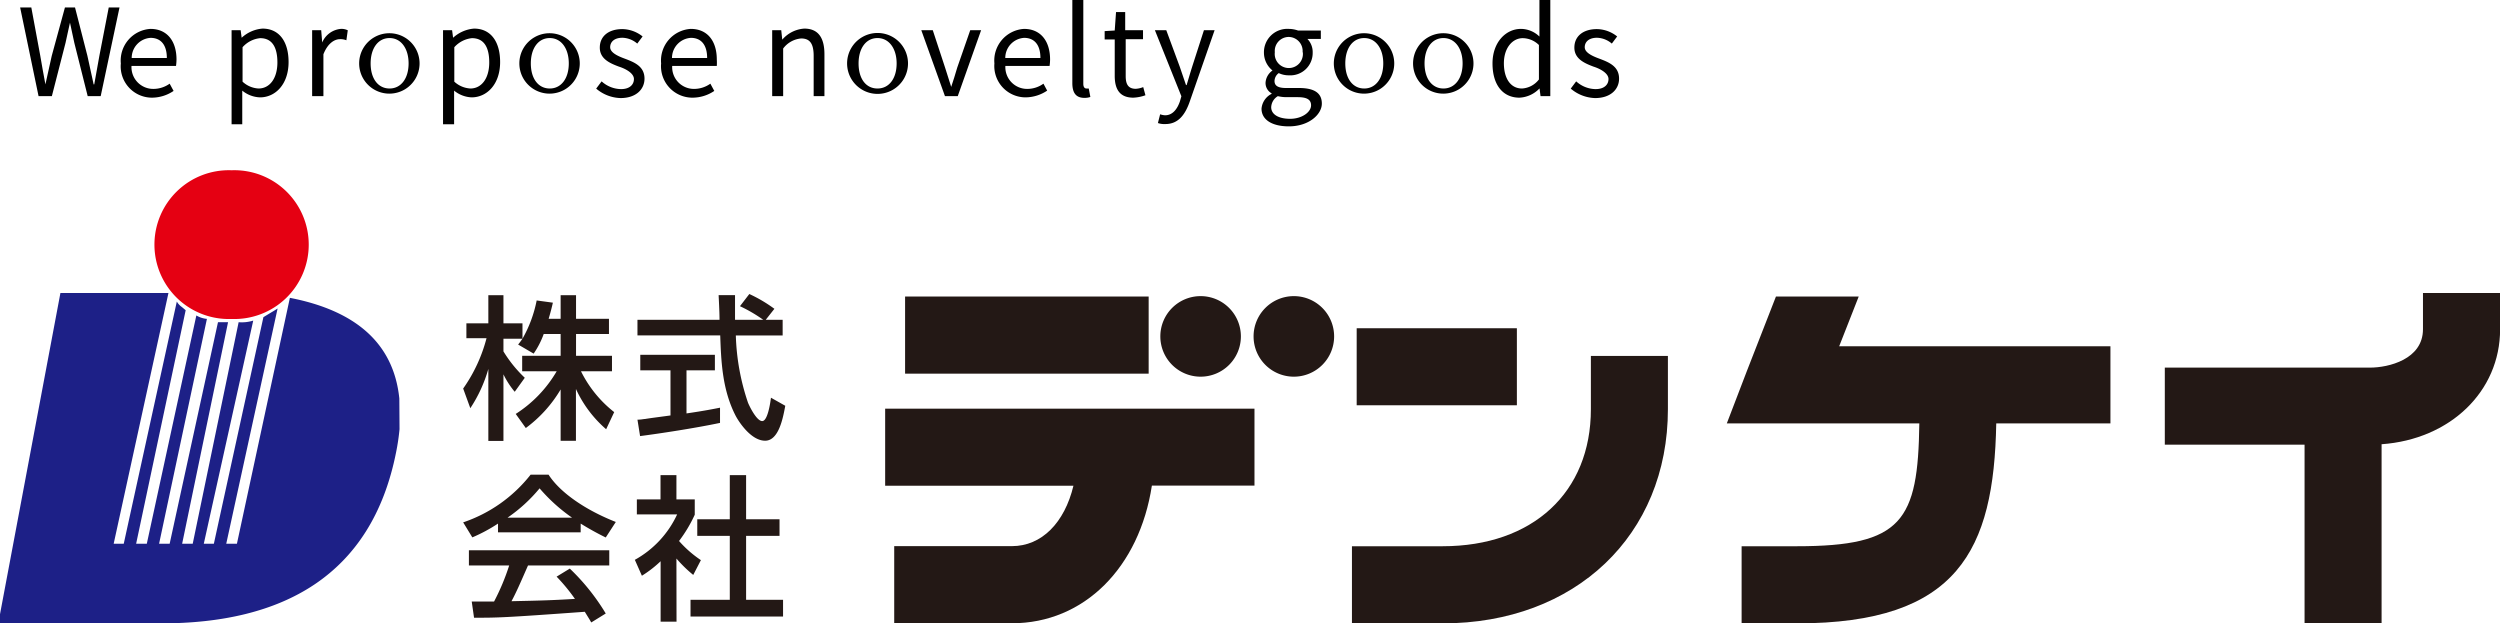
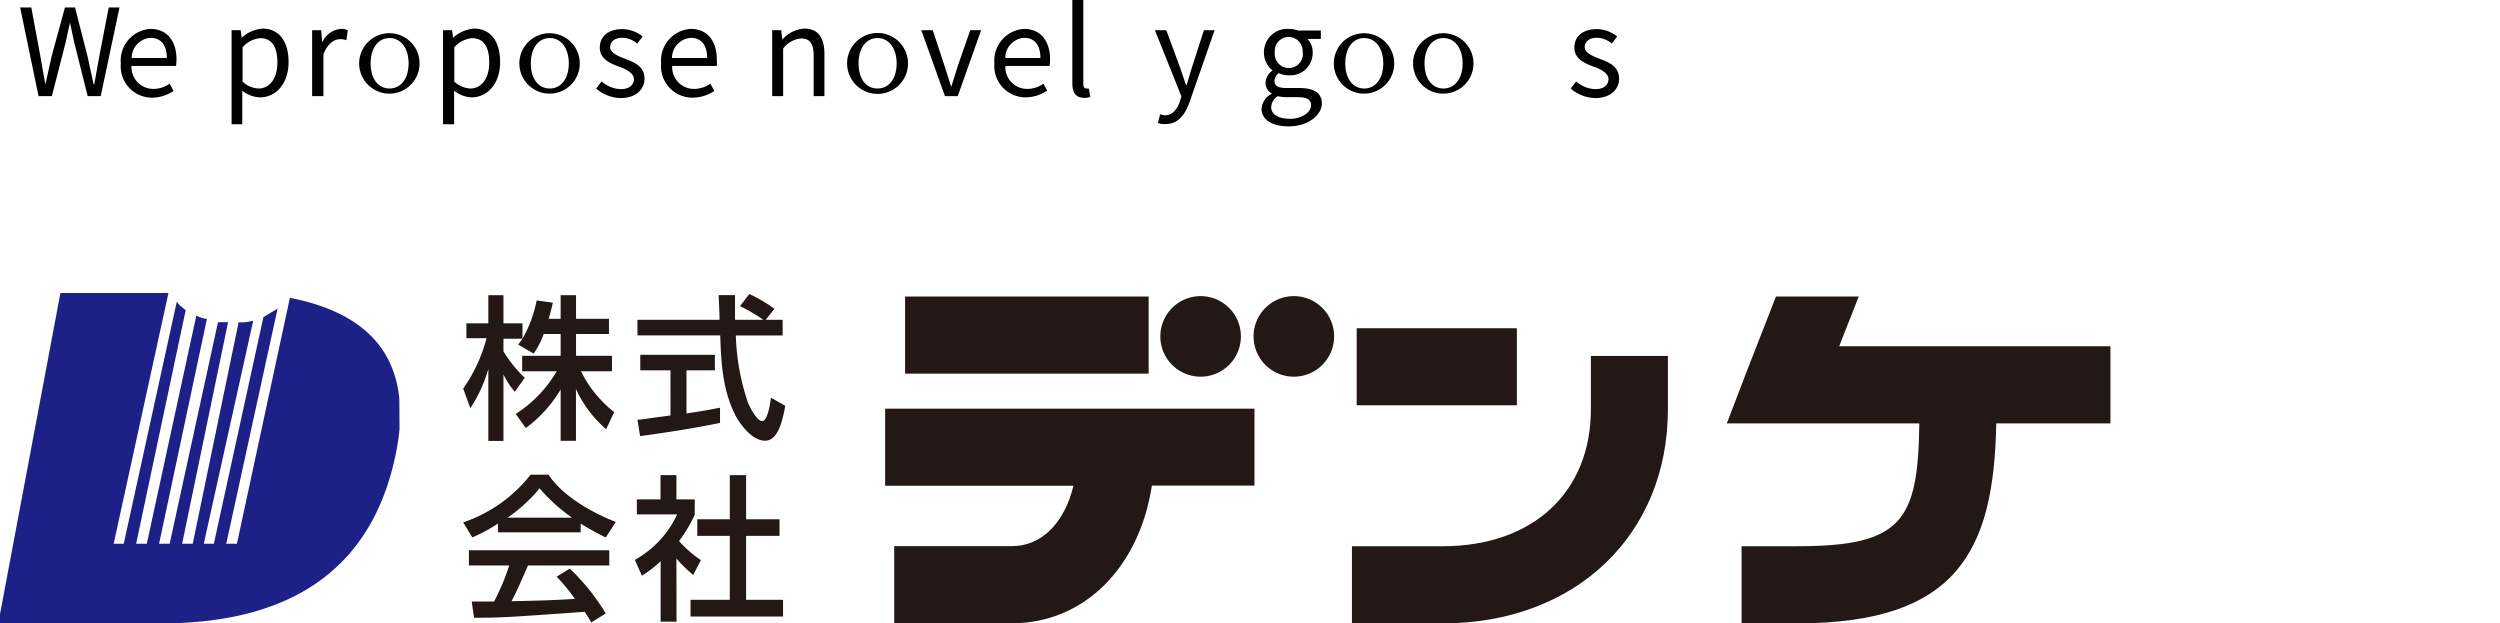
<svg xmlns="http://www.w3.org/2000/svg" viewBox="0 0 248.29 61.91">
  <defs>
    <style>.cls-1{fill:#231815;}.cls-2{fill:#1d2087;}.cls-3{fill:#e50012;}</style>
  </defs>
  <g id="Layer_2" data-name="Layer 2">
    <g id="ヘッダーフッター">
      <path d="M2,.74H3.11L4,5.54c.16,1,.34,1.9.51,2.84h0c.2-.94.42-1.89.63-2.84L6.45.74h1l1.23,4.8c.21.94.42,1.88.62,2.84h.06c.17-1,.34-1.9.51-2.84L10.8.74h1.07L10,9.55H8.71L7.38,4.25c-.16-.7-.29-1.34-.43-2h0c-.14.67-.3,1.31-.44,2L5.15,9.55H3.83Z" />
      <path d="M12,6.3a3.15,3.15,0,0,1,2.94-3.43c1.65,0,2.59,1.2,2.59,3.05a5,5,0,0,1-.05.63H13.06a2.16,2.16,0,0,0,2.16,2.28,2.78,2.78,0,0,0,1.63-.52l.39.72a3.86,3.86,0,0,1-2.15.67A3.11,3.11,0,0,1,12,6.3Zm4.57-.54c0-1.31-.6-2-1.62-2a2,2,0,0,0-1.87,2Z" />
      <path d="M23,3h.9l.1.75h0a3.45,3.45,0,0,1,2.07-.91c1.68,0,2.59,1.32,2.59,3.32,0,2.23-1.33,3.51-2.83,3.51A2.93,2.93,0,0,1,24.06,9l0,1.14v2.2H23ZM27.55,6.2c0-1.44-.48-2.41-1.71-2.41a2.69,2.69,0,0,0-1.75.9V8.11a2.51,2.51,0,0,0,1.59.68C26.76,8.79,27.55,7.82,27.55,6.2Z" />
      <path d="M31,3h.9L32,4.22h0a2.22,2.22,0,0,1,1.84-1.35,1.39,1.39,0,0,1,.7.14L34.4,4a1.57,1.57,0,0,0-.63-.11c-.54,0-1.21.39-1.65,1.5V9.55H31Z" />
      <path d="M35.67,6.3a3,3,0,1,1,6,0,3,3,0,1,1-6,0Zm4.91,0c0-1.5-.76-2.52-1.89-2.52s-1.88,1-1.88,2.52.75,2.49,1.88,2.49S40.58,7.8,40.58,6.3Z" />
      <path d="M44,3h.9l.1.75h0a3.48,3.48,0,0,1,2.08-.91c1.68,0,2.59,1.32,2.59,3.32,0,2.23-1.33,3.51-2.83,3.51A2.93,2.93,0,0,1,45.1,9l0,1.14v2.2H44ZM48.59,6.2c0-1.44-.48-2.41-1.72-2.41a2.72,2.72,0,0,0-1.75.9V8.11a2.56,2.56,0,0,0,1.6.68C47.8,8.79,48.59,7.82,48.59,6.2Z" />
      <path d="M51.58,6.3a3,3,0,1,1,6,0,3,3,0,1,1-6,0Zm4.91,0c0-1.5-.76-2.52-1.89-2.52s-1.88,1-1.88,2.52.75,2.49,1.88,2.49S56.49,7.8,56.49,6.3Z" />
      <path d="M59.21,8.8l.54-.72a2.92,2.92,0,0,0,1.93.77c.86,0,1.28-.45,1.28-1s-.76-1-1.48-1.23c-.92-.34-1.91-.78-1.91-1.89s.84-1.84,2.25-1.84a3.3,3.3,0,0,1,2,.73l-.53.71a2.36,2.36,0,0,0-1.47-.58c-.83,0-1.22.43-1.22.94s.68.85,1.41,1.12c.95.36,2,.75,2,2,0,1.06-.84,1.93-2.38,1.93A3.89,3.89,0,0,1,59.21,8.8Z" />
      <path d="M65.66,6.3A3.15,3.15,0,0,1,68.6,2.87c1.66,0,2.59,1.2,2.59,3.05a5.27,5.27,0,0,1,0,.63H66.76a2.16,2.16,0,0,0,2.16,2.28,2.78,2.78,0,0,0,1.63-.52l.39.72a3.87,3.87,0,0,1-2.16.67A3.12,3.12,0,0,1,65.66,6.3Zm4.57-.54c0-1.31-.6-2-1.61-2a2,2,0,0,0-1.88,2Z" />
      <path d="M76.69,3h.9l.1.94h0a3.15,3.15,0,0,1,2.19-1.1c1.36,0,2,.88,2,2.55V9.55H80.81v-4c0-1.22-.38-1.73-1.24-1.73a2.48,2.48,0,0,0-1.79,1V9.55H76.69Z" />
      <path d="M84.13,6.3a3,3,0,1,1,6.05,0,3,3,0,1,1-6.05,0Zm4.92,0c0-1.5-.77-2.52-1.9-2.52s-1.88,1-1.88,2.52S86,8.79,87.15,8.79,89.05,7.8,89.05,6.3Z" />
      <path d="M91.5,3h1.14l1.22,3.71c.21.64.41,1.31.61,1.92h0c.21-.61.41-1.28.6-1.92L96.36,3h1.08L95.12,9.55H93.85Z" />
      <path d="M98.76,6.3a3.15,3.15,0,0,1,2.94-3.43c1.65,0,2.59,1.2,2.59,3.05a5,5,0,0,1-.05.63H99.85A2.16,2.16,0,0,0,102,8.83a2.75,2.75,0,0,0,1.63-.52L104,9a3.9,3.9,0,0,1-2.16.67A3.11,3.11,0,0,1,98.76,6.3Zm4.57-.54c0-1.31-.6-2-1.62-2a2,2,0,0,0-1.87,2Z" />
      <path d="M106.5,8.25V0h1.09V8.32c0,.34.14.47.31.47l.23,0,.16.84a1.74,1.74,0,0,1-.64.09C106.83,9.7,106.5,9.18,106.5,8.25Z" />
-       <path d="M110.71,7.53V3.92h-1V3.09l1-.06.13-1.83h.91V3h1.77v.89H111.8V7.56c0,.8.25,1.26,1,1.26a2.35,2.35,0,0,0,.74-.17l.22.81a4.06,4.06,0,0,1-1.2.24C111.18,9.7,110.71,8.83,110.71,7.53Z" />
      <path d="M115,12.22l.22-.87a1.77,1.77,0,0,0,.49.1c.74,0,1.21-.6,1.48-1.4l.14-.49L114.7,3h1.13l1.34,3.63.62,1.82h.06c.18-.59.37-1.25.55-1.82L119.57,3h1.06l-2.46,7.06c-.44,1.28-1.12,2.26-2.42,2.26A1.94,1.94,0,0,1,115,12.22Z" />
      <path d="M125.29,10.79a1.82,1.82,0,0,1,1-1.47V9.27a1.17,1.17,0,0,1-.6-1.07A1.6,1.6,0,0,1,126.38,7v0a2.27,2.27,0,0,1-.85-1.75A2.32,2.32,0,0,1,128,2.87a2.8,2.8,0,0,1,.91.16h2.27v.84h-1.33a1.87,1.87,0,0,1,.52,1.35A2.22,2.22,0,0,1,128,7.48a2.26,2.26,0,0,1-1-.22,1,1,0,0,0-.42.78c0,.42.26.7,1.14.7H129c1.51,0,2.28.48,2.28,1.55S130,12.55,128,12.55C126.38,12.55,125.29,11.92,125.29,10.79Zm4.92-.33c0-.6-.47-.81-1.33-.81h-1.13a3.75,3.75,0,0,1-.84-.1,1.34,1.34,0,0,0-.66,1.1c0,.7.71,1.15,1.88,1.15S130.21,11.14,130.21,10.46Zm-.84-5.27A1.4,1.4,0,0,0,128,3.67a1.39,1.39,0,0,0-1.39,1.52,1.4,1.4,0,1,0,2.78,0Z" />
      <path d="M132.47,6.3a3,3,0,1,1,6,0,3,3,0,1,1-6,0Zm4.91,0c0-1.5-.76-2.52-1.89-2.52s-1.88,1-1.88,2.52.75,2.49,1.88,2.49S137.38,7.8,137.38,6.3Z" />
      <path d="M140.34,6.3a3,3,0,1,1,6,0,3,3,0,1,1-6,0Zm4.92,0c0-1.5-.77-2.52-1.9-2.52s-1.88,1-1.88,2.52.75,2.49,1.88,2.49S145.26,7.8,145.26,6.3Z" />
-       <path d="M148.23,6.3c0-2.11,1.33-3.43,2.82-3.43a2.66,2.66,0,0,1,1.84.76l0-1.12V0h1.08V9.55H153l-.1-.77h0a2.93,2.93,0,0,1-2,.92C149.29,9.7,148.23,8.47,148.23,6.3Zm4.61,1.59V4.47a2.34,2.34,0,0,0-1.6-.68c-1.05,0-1.88,1-1.88,2.49s.65,2.51,1.8,2.51A2.28,2.28,0,0,0,152.84,7.89Z" />
      <path d="M156,8.8l.54-.72a2.92,2.92,0,0,0,1.93.77c.86,0,1.28-.45,1.28-1s-.76-1-1.48-1.23c-.91-.34-1.91-.78-1.91-1.89s.84-1.84,2.25-1.84a3.3,3.3,0,0,1,2,.73l-.53.71a2.36,2.36,0,0,0-1.47-.58c-.83,0-1.22.43-1.22.94s.68.85,1.41,1.12c.95.36,2,.75,2,2,0,1.06-.84,1.93-2.38,1.93A3.89,3.89,0,0,1,156,8.8Z" />
      <path class="cls-1" d="M123.24,33.41a4,4,0,1,1-4-4,4,4,0,0,1,4,4" />
      <path class="cls-1" d="M132.5,33.41a4,4,0,1,1-4-4,4,4,0,0,1,4,4" />
      <rect class="cls-1" x="89.89" y="29.45" width="24.19" height="7.66" />
      <path class="cls-1" d="M87.91,48.24h18.7c-.88,3.67-3.15,6-6.11,6H88.81v7.66H100.5c7.2,0,12.66-5.57,13.9-13.67h10.19V40.59H87.91Z" />
      <rect class="cls-1" x="134.74" y="32.6" width="15.91" height="7.65" />
      <path class="cls-1" d="M158,40.64c0,8.27-5.78,13.61-14.73,13.61h-9v7.66h9c13.18,0,22.38-8.75,22.38-21.27V35.35H158Z" />
-       <path class="cls-1" d="M240.64,29.1v3.6c0,3-3.44,3.81-5.25,3.81H215v7.65h13.88V61.91h7.65V44.12c6.78-.48,11.77-5.22,11.77-11.42V29.1Z" />
      <path class="cls-1" d="M182.66,34.39c.68-1.71,1.38-3.5,1.94-4.94h-8.22l-2.88,7.38-2,5.22h19.12c-.13,9.69-1.68,12.2-12.16,12.2h-5.49v7.66h5.49c16,0,19.57-7.26,19.8-19.86H209.6V34.39Z" />
      <path class="cls-1" d="M54,33.17a8.44,8.44,0,0,1-1,1.95l-1.54-.9c.18-.23.26-.33.43-.58H50V34.9a12.7,12.7,0,0,0,2.12,2.62l-1,1.39A8.4,8.4,0,0,1,50,37.18h0v6.61H48.5V36.64h0a13.94,13.94,0,0,1-1.79,3.9L46,38.59a15.38,15.38,0,0,0,2.32-5h-2V32.11H48.5V29.32H50v2.79h1.89v1.53h0a12.52,12.52,0,0,0,1.41-3.8l1.61.22c-.1.44-.22.92-.42,1.6h1.19V29.32h1.53v2.34h3.27v1.51H57.21v2.17h3.57v1.53H57.7A11.79,11.79,0,0,0,61,40.93l-.8,1.7a11.72,11.72,0,0,1-3-4h0v5.15H55.68V38.68h0a12.91,12.91,0,0,1-3.46,3.83l-1-1.4a12.51,12.51,0,0,0,4.07-4.24H51.86V35.34h3.82V33.17Z" />
      <path class="cls-1" d="M76.05,31.76h1.68v1.56H73.08A22.73,22.73,0,0,0,74.29,40c.18.43.87,1.82,1.41,1.82s.8-1.78.87-2.32l1.42.8c-.22,1.19-.64,3.47-2,3.47S73.44,42,73.07,41.31c-1.35-2.61-1.45-5.46-1.54-8H63.31V31.76h8.15c0-.81-.08-2.2-.09-2.45H73c0,.79,0,1.36,0,2.45h2.8v0a14.61,14.61,0,0,0-2.31-1.35l.93-1.21a14.1,14.1,0,0,1,2.49,1.47ZM63.31,41.68c.39,0,.55-.06.77-.07.37-.07,2.11-.29,2.51-.35V36.78h-3V35.24H71v1.54H68.18v4.28c1.78-.26,2.72-.45,3.33-.57V42c-2.51.53-6.08,1.07-7.94,1.31Z" />
      <path class="cls-1" d="M50.41,51.41v0a15.41,15.41,0,0,0,3.18-2.91,17.07,17.07,0,0,0,3.22,2.91v0Zm9.75,9.52a21.41,21.41,0,0,0-3.57-4.46l-1.31.8a18.22,18.22,0,0,1,1.82,2.21c-2.38.14-3.12.16-6.3.23.47-.87.89-1.84,1.64-3.55h8.07V54.65H46.57v1.51h4a22.08,22.08,0,0,1-1.5,3.58c-.73,0-1.89,0-2.22,0l.23,1.61c2.35,0,2.88,0,11-.59.39.64.44.7.64,1.06Zm-10.7-8.06h8.21V52a28.24,28.24,0,0,0,2.49,1.38l1-1.54c-3-1.18-5.53-2.91-6.68-4.7H52.7A14.36,14.36,0,0,1,46,51.88l.91,1.49A16,16,0,0,0,49.46,52Z" />
-       <path class="cls-1" d="M67.19,61.74H65.61v-6a11.43,11.43,0,0,1-1.86,1.44l-.7-1.58a9.91,9.91,0,0,0,4.2-4.51h-4V49.6h2.35V47.19h1.58V49.6H69v1.52a13.88,13.88,0,0,1-1.56,2.61,11.12,11.12,0,0,0,2.17,1.9l-.76,1.47a13,13,0,0,1-1.67-1.63Zm5.29-14.55H74.1v4.38h3.32v1.65H74.1v6.35h3.67v1.66H68.58V59.57h3.9V53.22H69.25V51.57h3.23Z" />
+       <path class="cls-1" d="M67.19,61.74H65.61v-6a11.43,11.43,0,0,1-1.86,1.44l-.7-1.58a9.91,9.91,0,0,0,4.2-4.51h-4V49.6h2.35V47.19h1.58V49.6H69v1.52a13.88,13.88,0,0,1-1.56,2.61,11.12,11.12,0,0,0,2.17,1.9l-.76,1.47a13,13,0,0,1-1.67-1.63Zm5.29-14.55H74.1v4.38h3.32v1.65H74.1v6.35h3.67v1.66H68.58V59.57h3.9V53.22H69.25V51.57h3.23" />
      <path class="cls-2" d="M39.66,39.58c-.57-5.57-4.44-8.75-10.87-10L23.53,54H22.47l5.1-23.36c-.26.17-.48.3-.7.43h0l-.71.43L21.24,54h-1l4.91-22.16A3.8,3.8,0,0,1,23.7,32L19.14,54H18.09l4.56-22h-1L16.85,54H15.8l4.75-22.33a2.49,2.49,0,0,1-1.05-.34L14.58,54H13.52l4.92-23.19-.38-.32a1.71,1.71,0,0,1-.5-.54L12.29,54h-1l5.44-24.9H6L0,61v.91H16c11.94,0,20.89-4.63,23.34-17a21.88,21.88,0,0,0,.34-2.29Z" />
-       <path class="cls-3" d="M23,31.68a7.39,7.39,0,1,0,0-14.77,7.39,7.39,0,1,0,0,14.77" />
    </g>
  </g>
</svg>